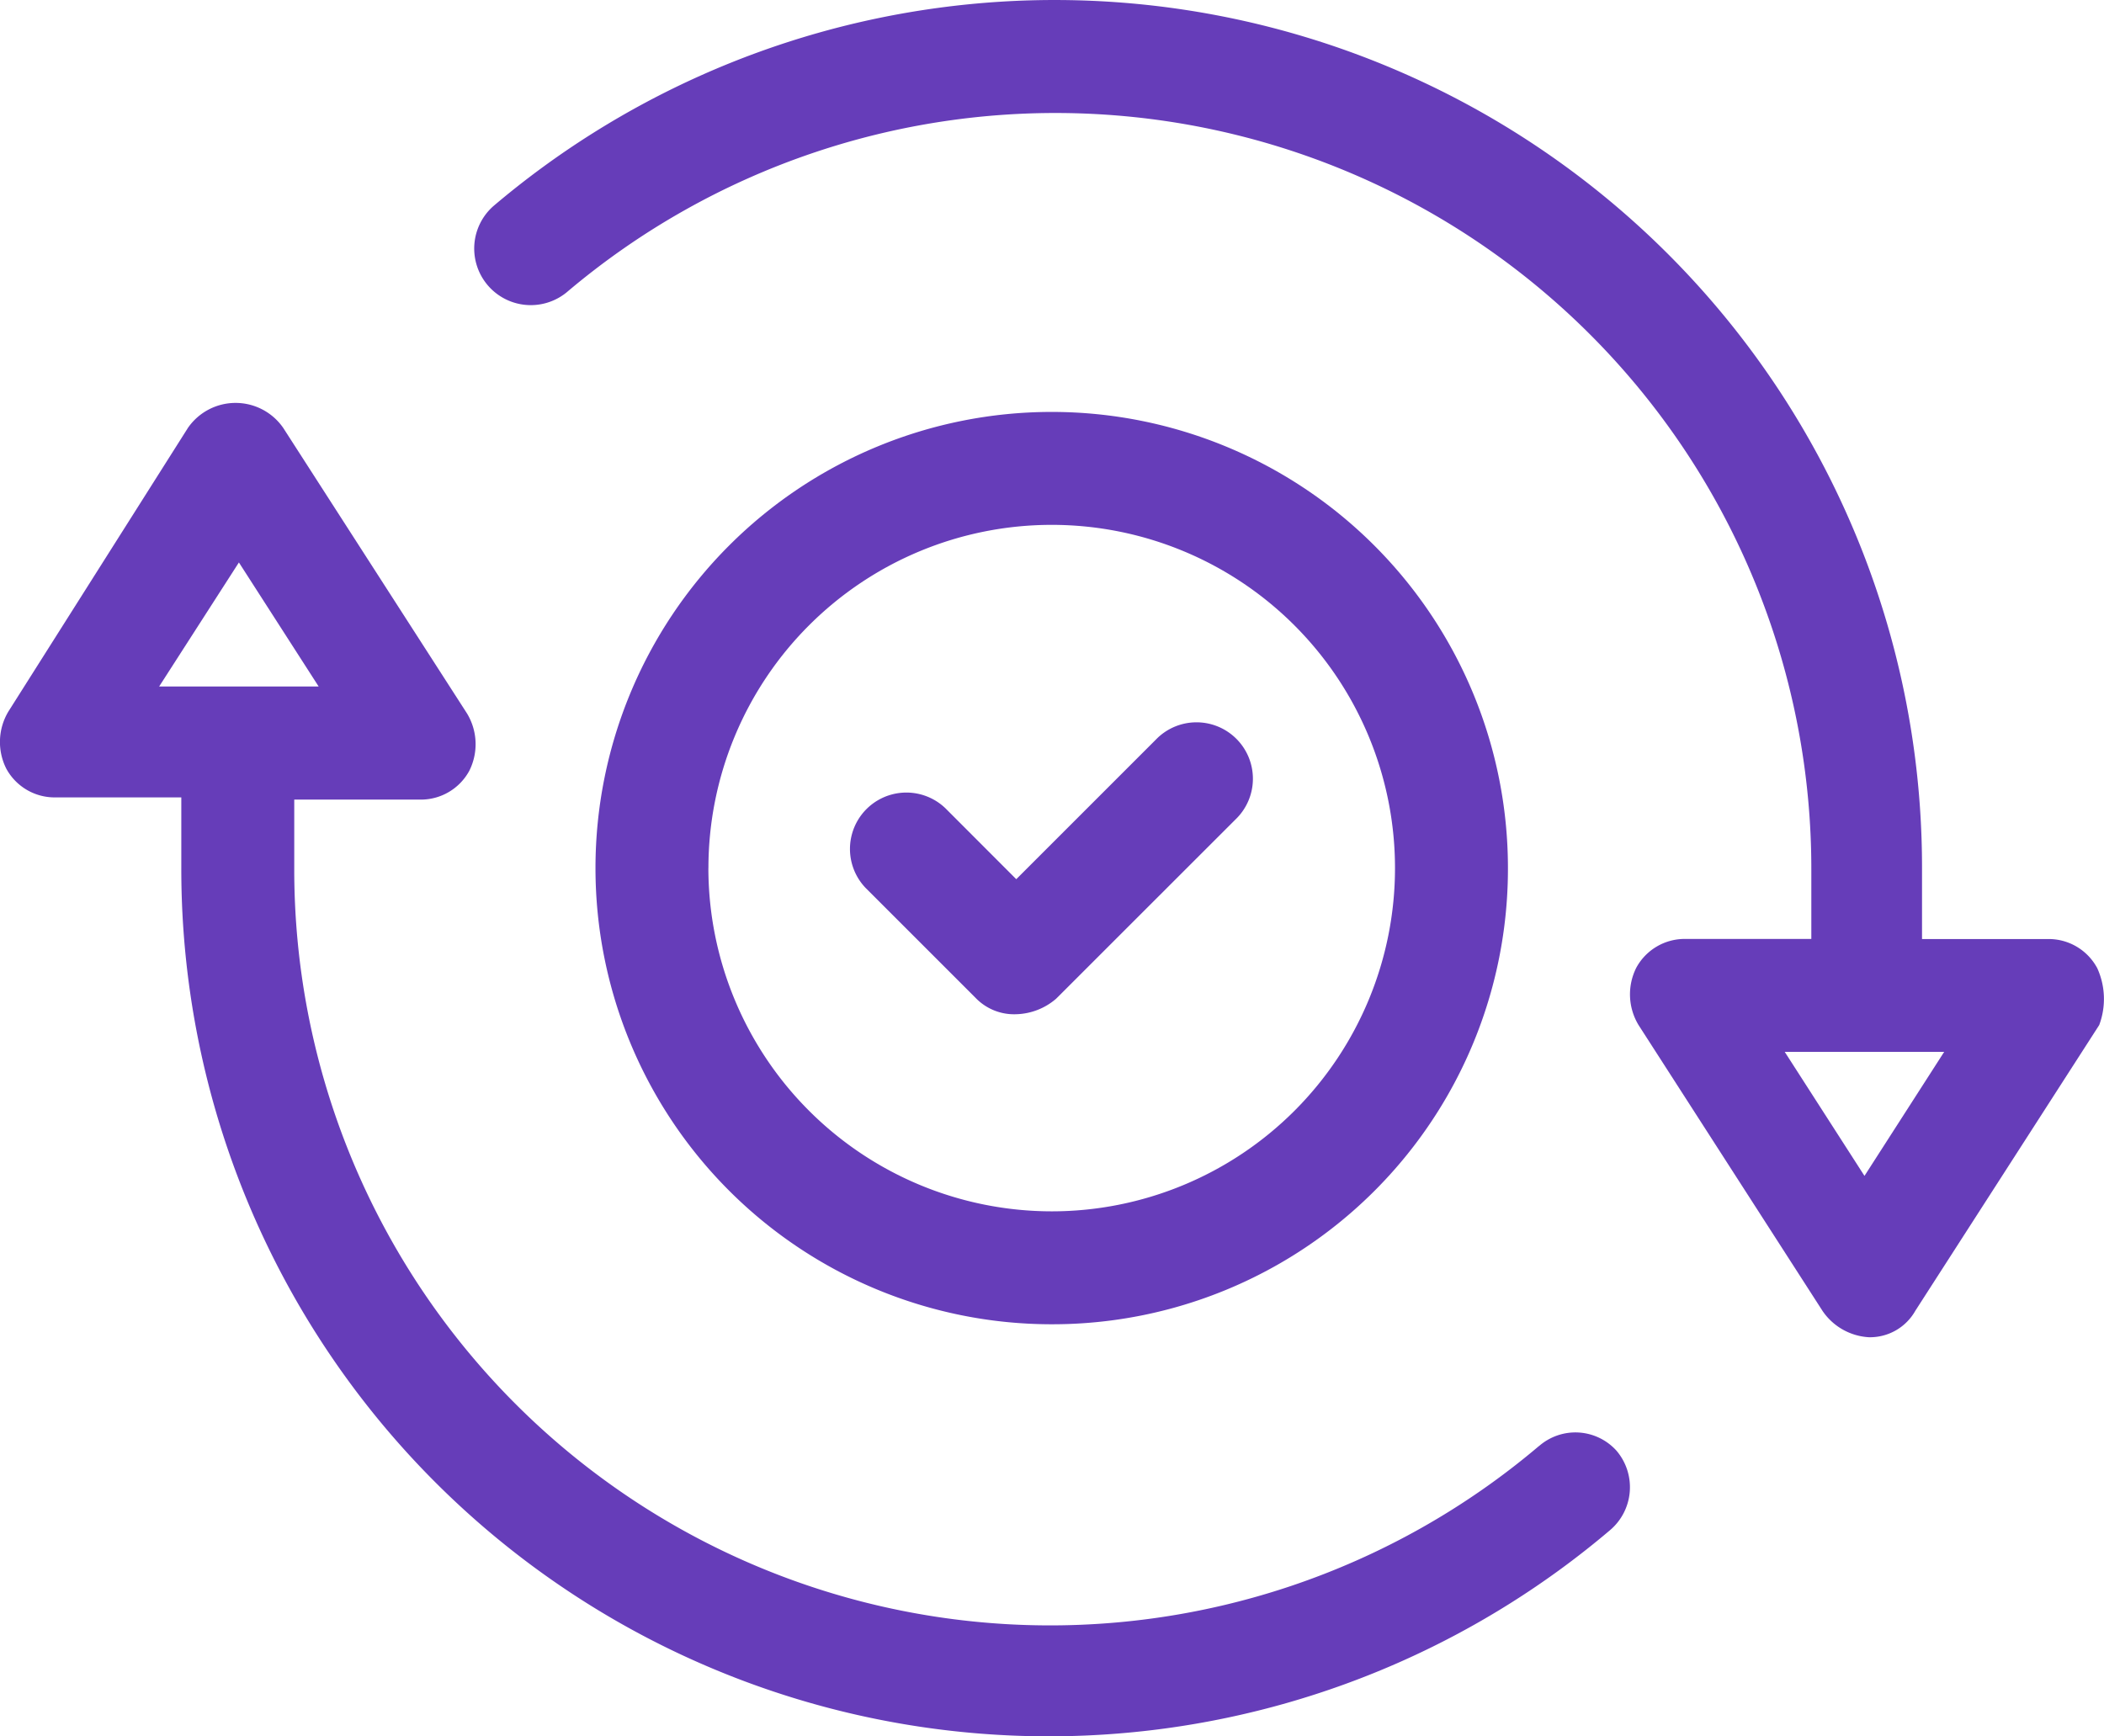
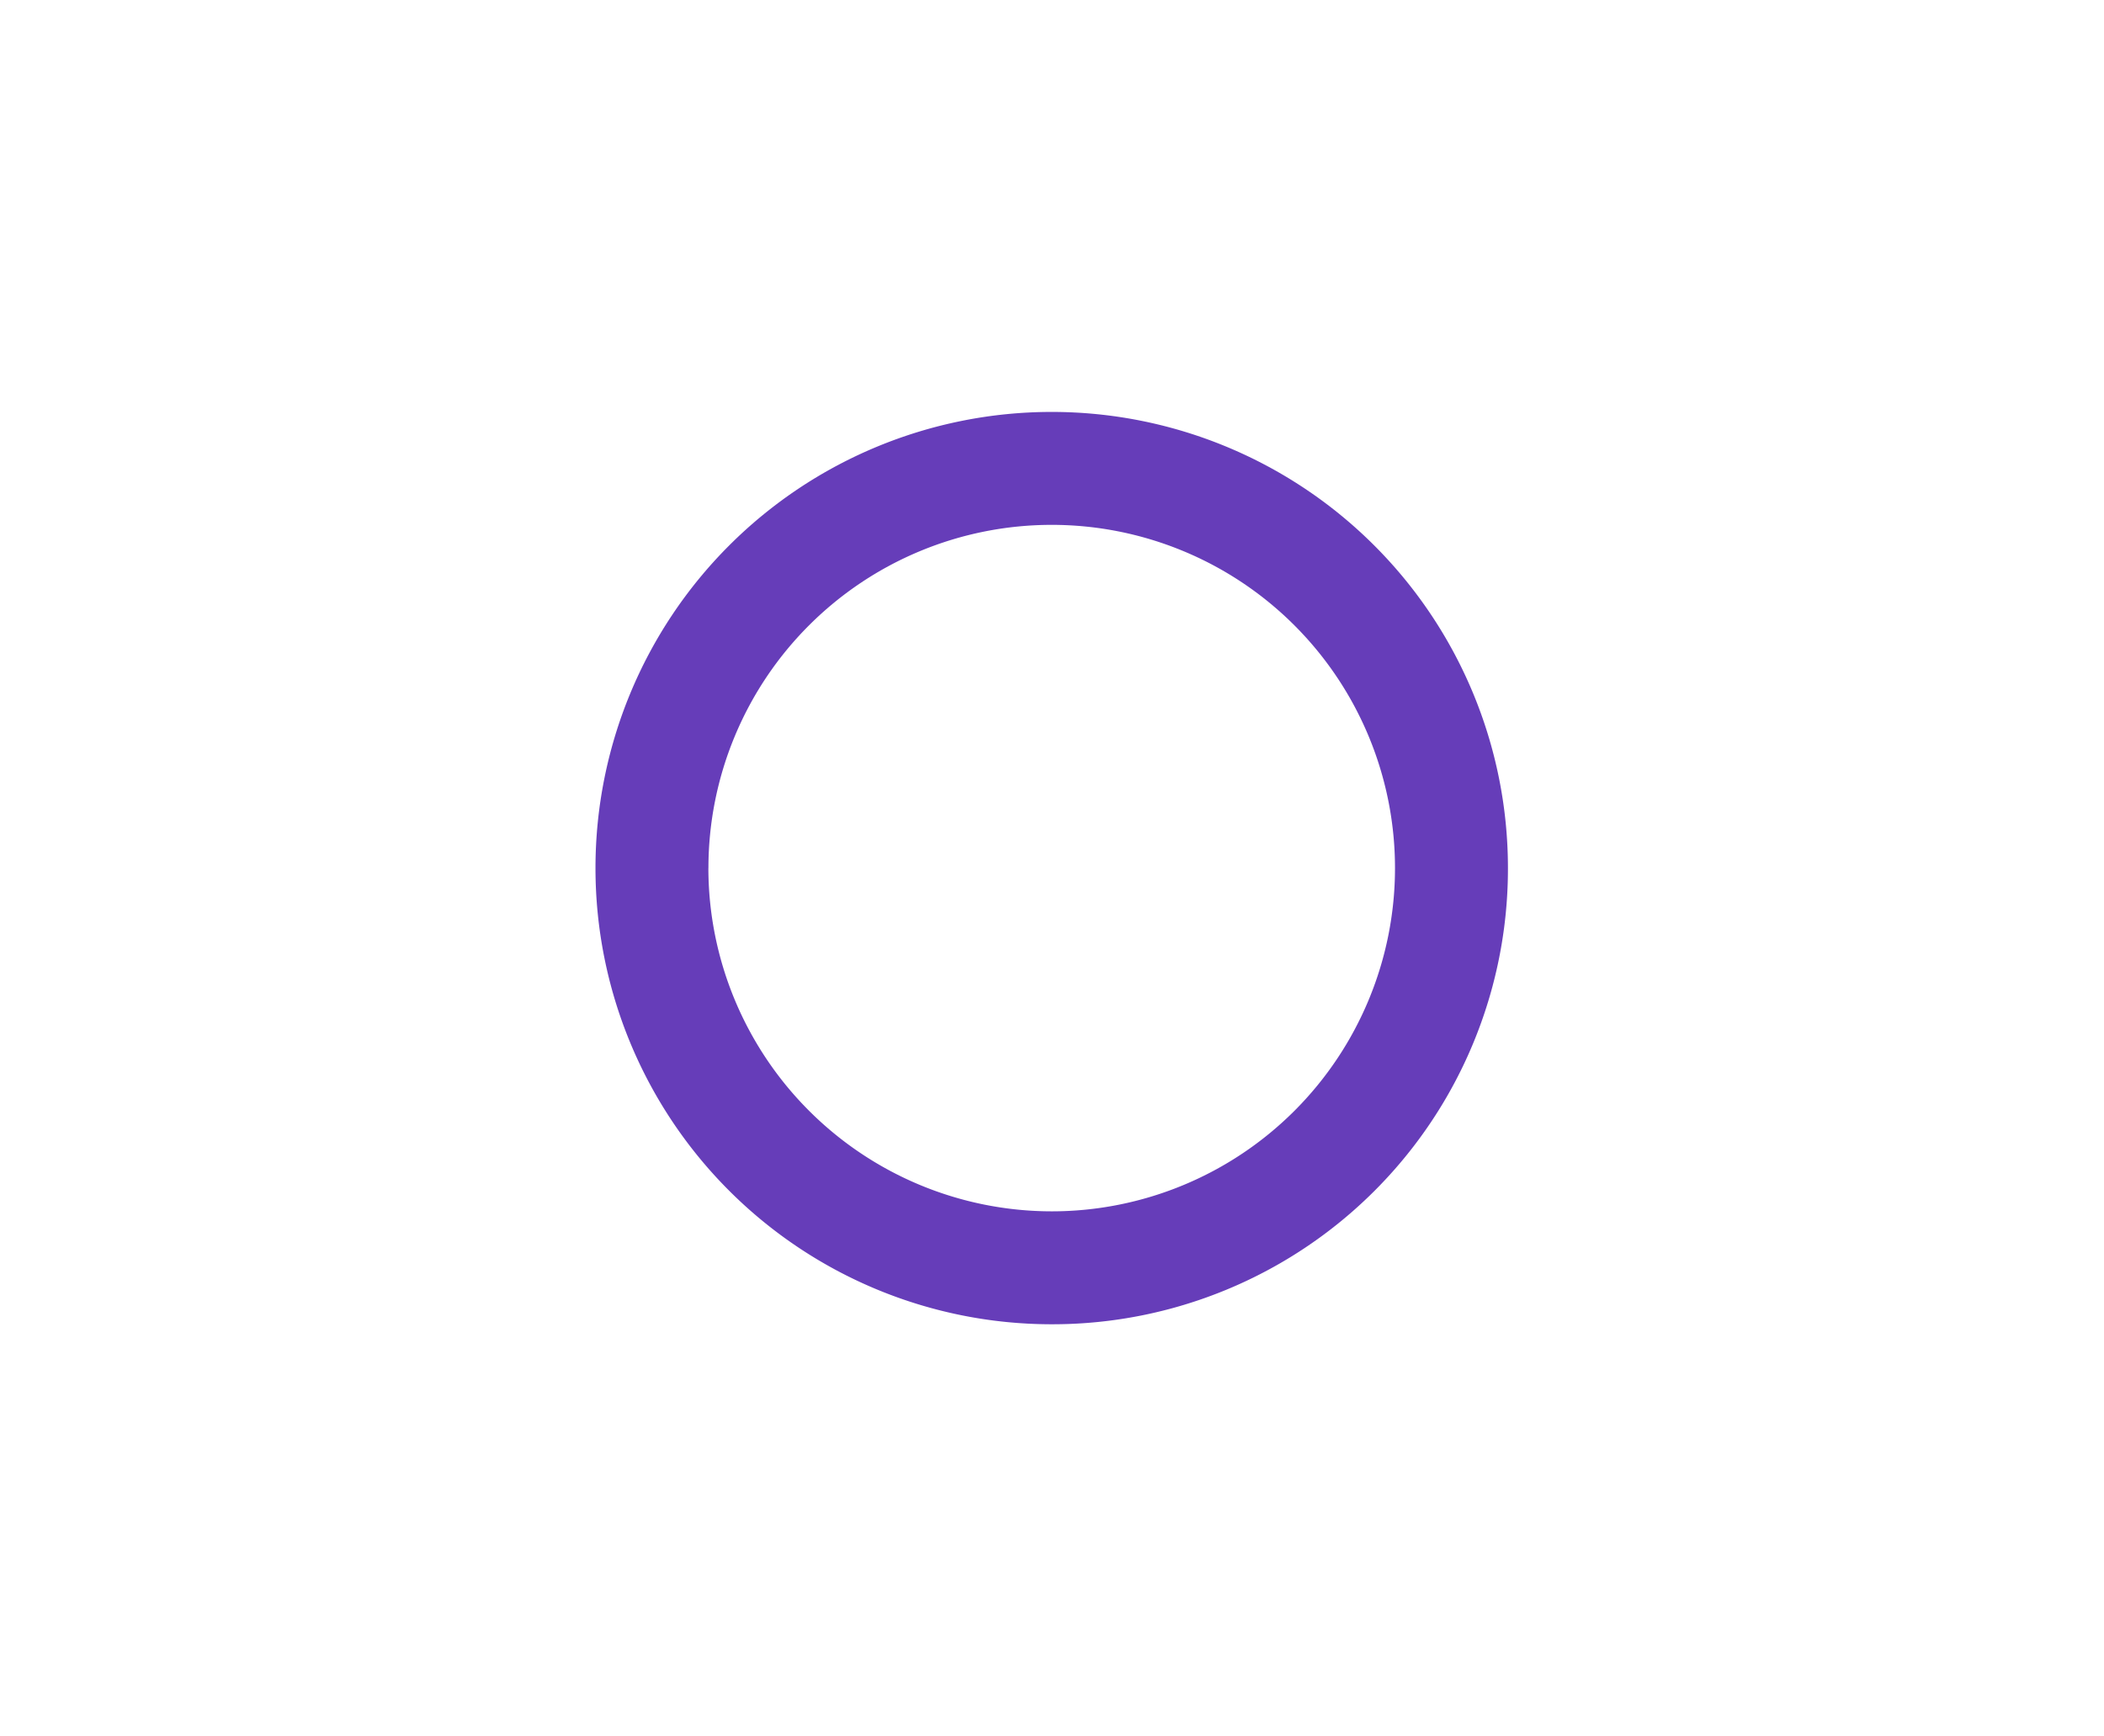
<svg xmlns="http://www.w3.org/2000/svg" width="43.982" height="36.297" viewBox="0 0 43.982 36.297">
  <g id="noun-update-2970146" transform="translate(-84.063 -60.48)">
-     <path id="Path_226529" data-name="Path 226529" d="M116.233,184.08A15.8,15.8,0,0,1,90.214,172v-1.435h2.639a1.151,1.151,0,0,0,1.019-.6,1.24,1.24,0,0,0-.046-1.2l-3.843-5.972a1.211,1.211,0,0,0-1.991,0l-3.751,5.926a1.239,1.239,0,0,0-.046,1.2,1.15,1.15,0,0,0,1.019.6h2.639V172a18.131,18.131,0,0,0,29.861,13.843,1.177,1.177,0,0,0,.139-1.667,1.156,1.156,0,0,0-1.621-.093ZM87.39,168.2l1.667-2.593,1.667,2.593Z" transform="translate(0 -93.368)" fill="#663db9" />
-     <path id="Path_226530" data-name="Path 226530" d="M237.735,80.712a1.15,1.15,0,0,0-1.019-.6h-2.639V78.629a18.131,18.131,0,0,0-29.861-13.843,1.183,1.183,0,0,0,1.528,1.806,15.8,15.8,0,0,1,26.019,12.083V80.11h-2.639a1.151,1.151,0,0,0-1.019.6,1.241,1.241,0,0,0,.046,1.2l3.843,5.972a1.258,1.258,0,0,0,.972.555,1.088,1.088,0,0,0,.972-.555l3.843-5.972a1.555,1.555,0,0,0-.046-1.2Zm-4.861,4.352-1.667-2.593h3.333Z" transform="translate(-109.836)" fill="#663db9" />
    <path id="Path_226531" data-name="Path 226531" d="M253.714,174.177a9.537,9.537,0,1,0-9.537,9.537A9.523,9.523,0,0,0,253.714,174.177Zm-16.713,0a7.176,7.176,0,1,1,7.176,7.176A7.182,7.182,0,0,1,237,174.177Z" transform="translate(-138.129 -95.548)" fill="#663db9" />
-     <path id="Path_226532" data-name="Path 226532" d="M306.835,245.333a1.179,1.179,0,1,0-1.667-1.667l-2.917,2.917L300.77,245.1a1.179,1.179,0,0,0-1.667,1.667l2.315,2.315a1.116,1.116,0,0,0,.833.324,1.329,1.329,0,0,0,.833-.324Z" transform="translate(-196.944 -167.722)" fill="#663db9" />
  </g>
</svg>